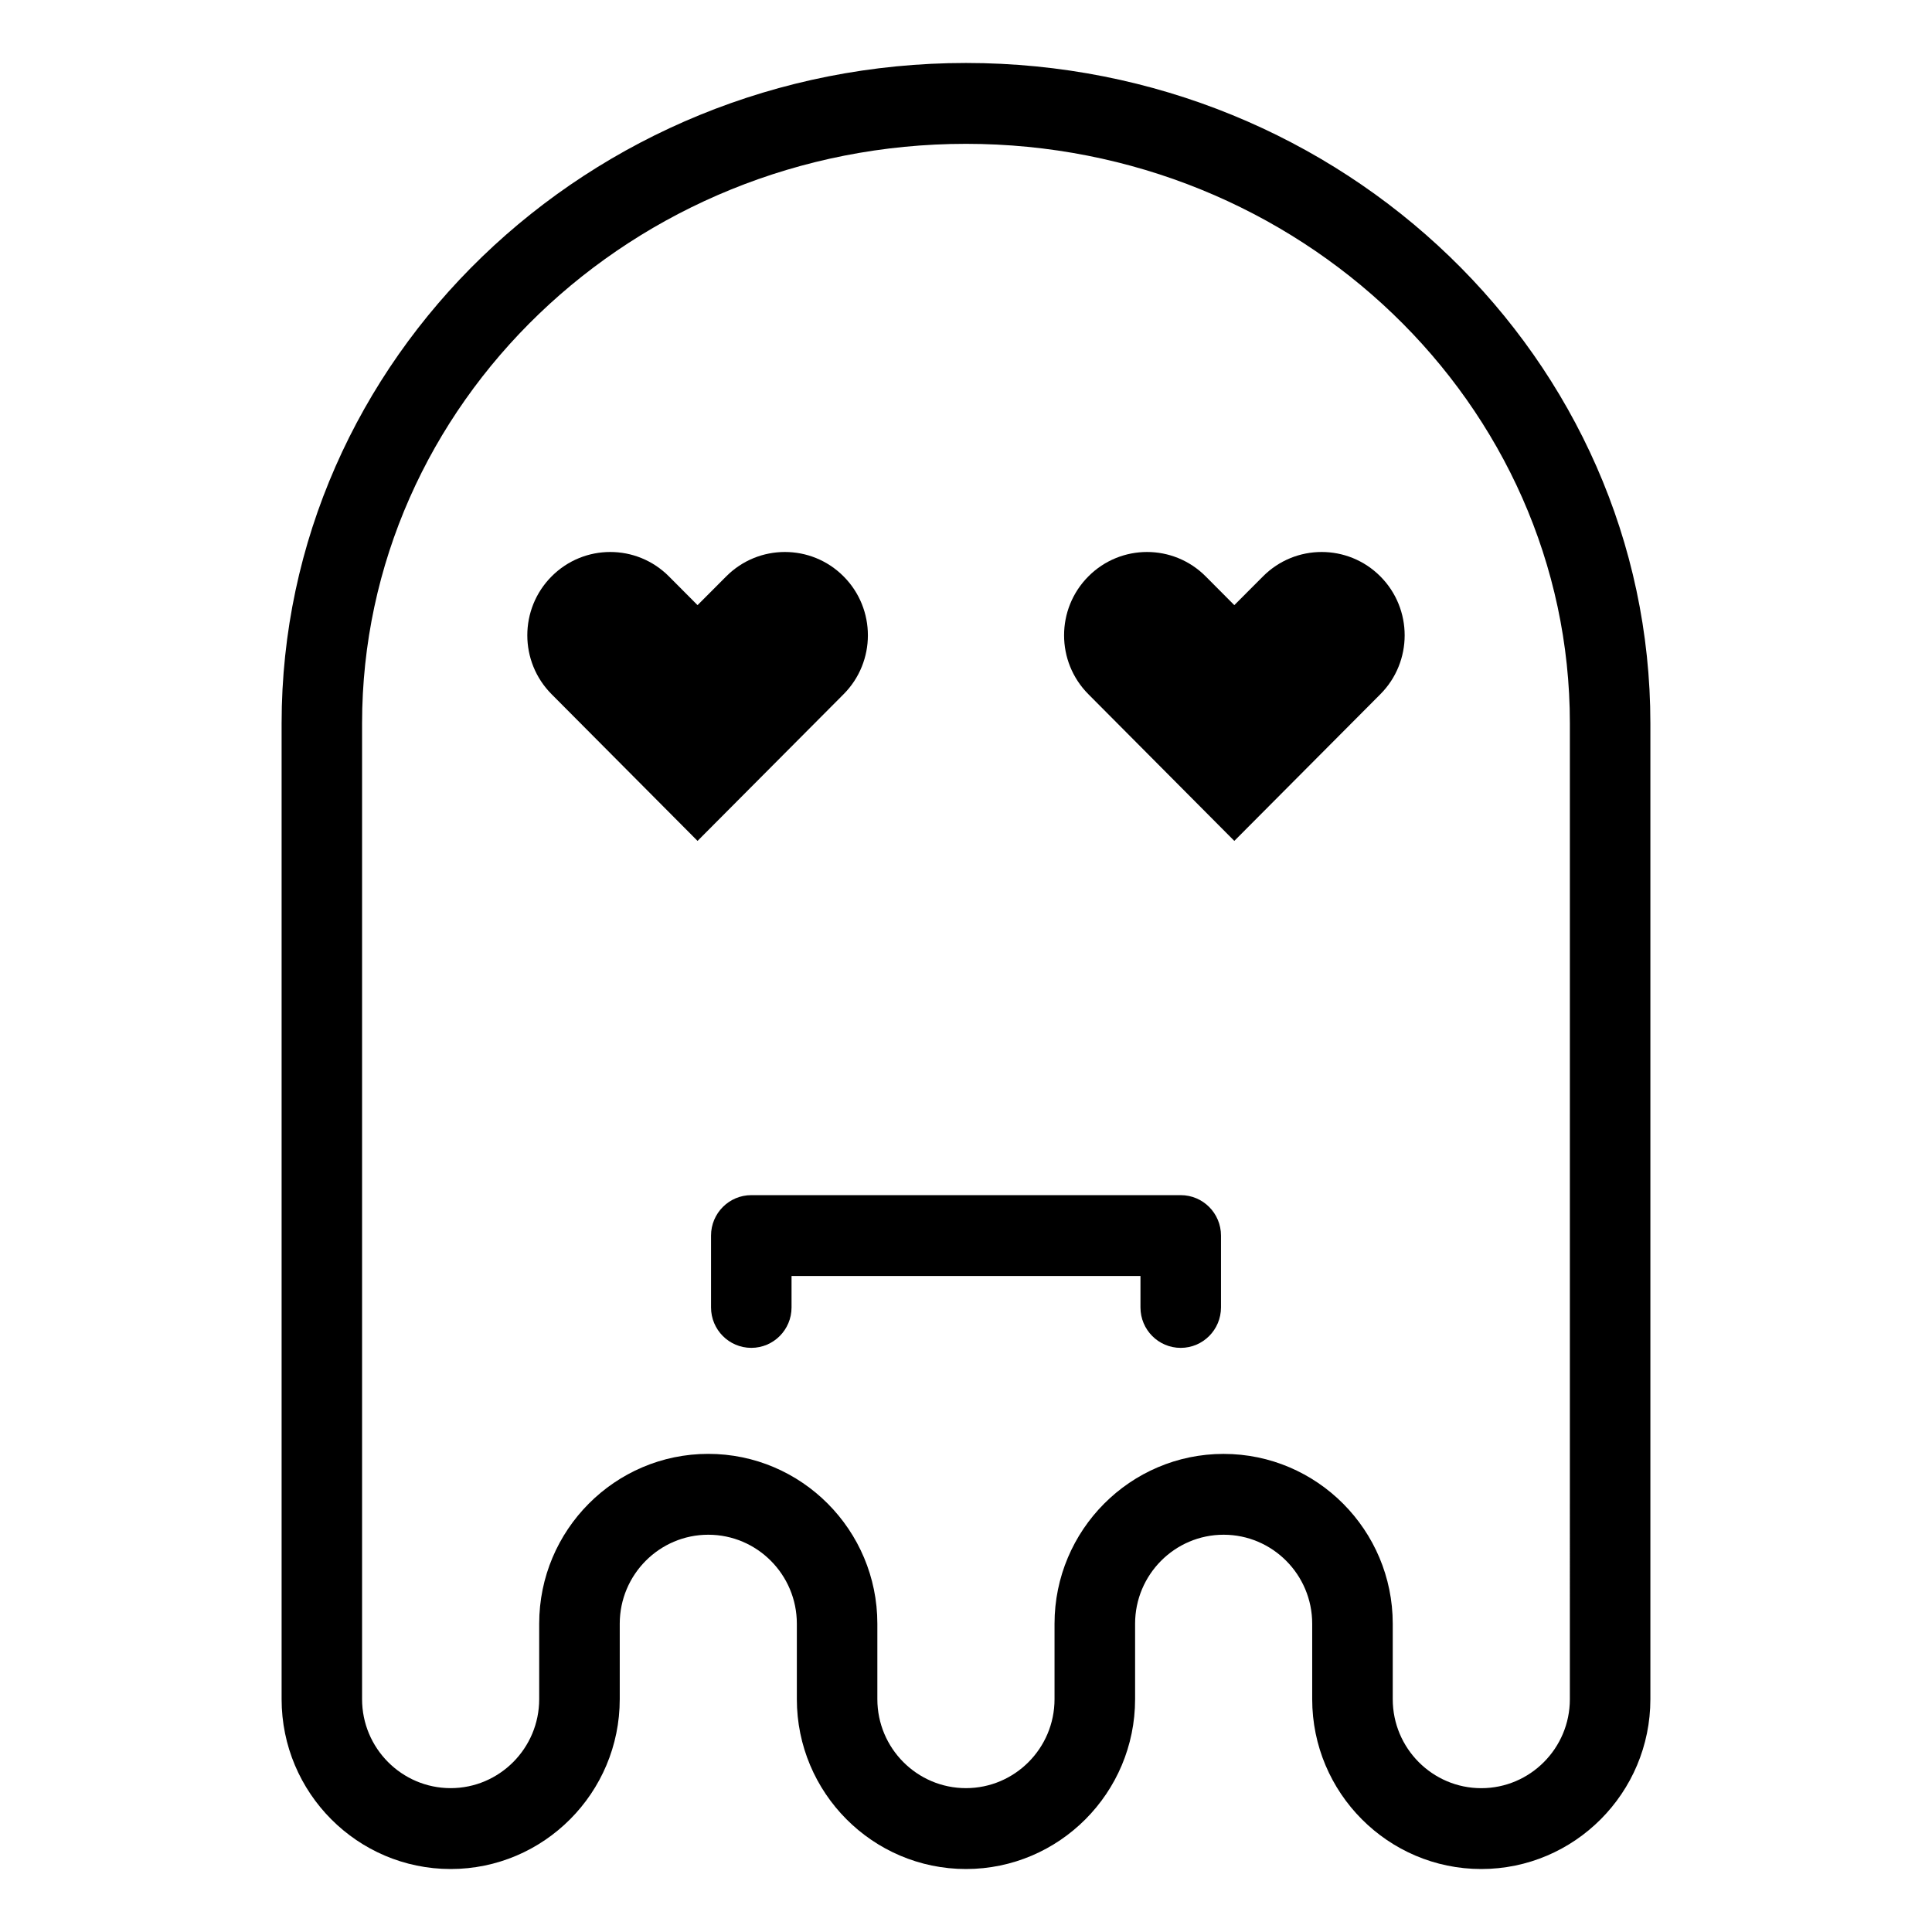
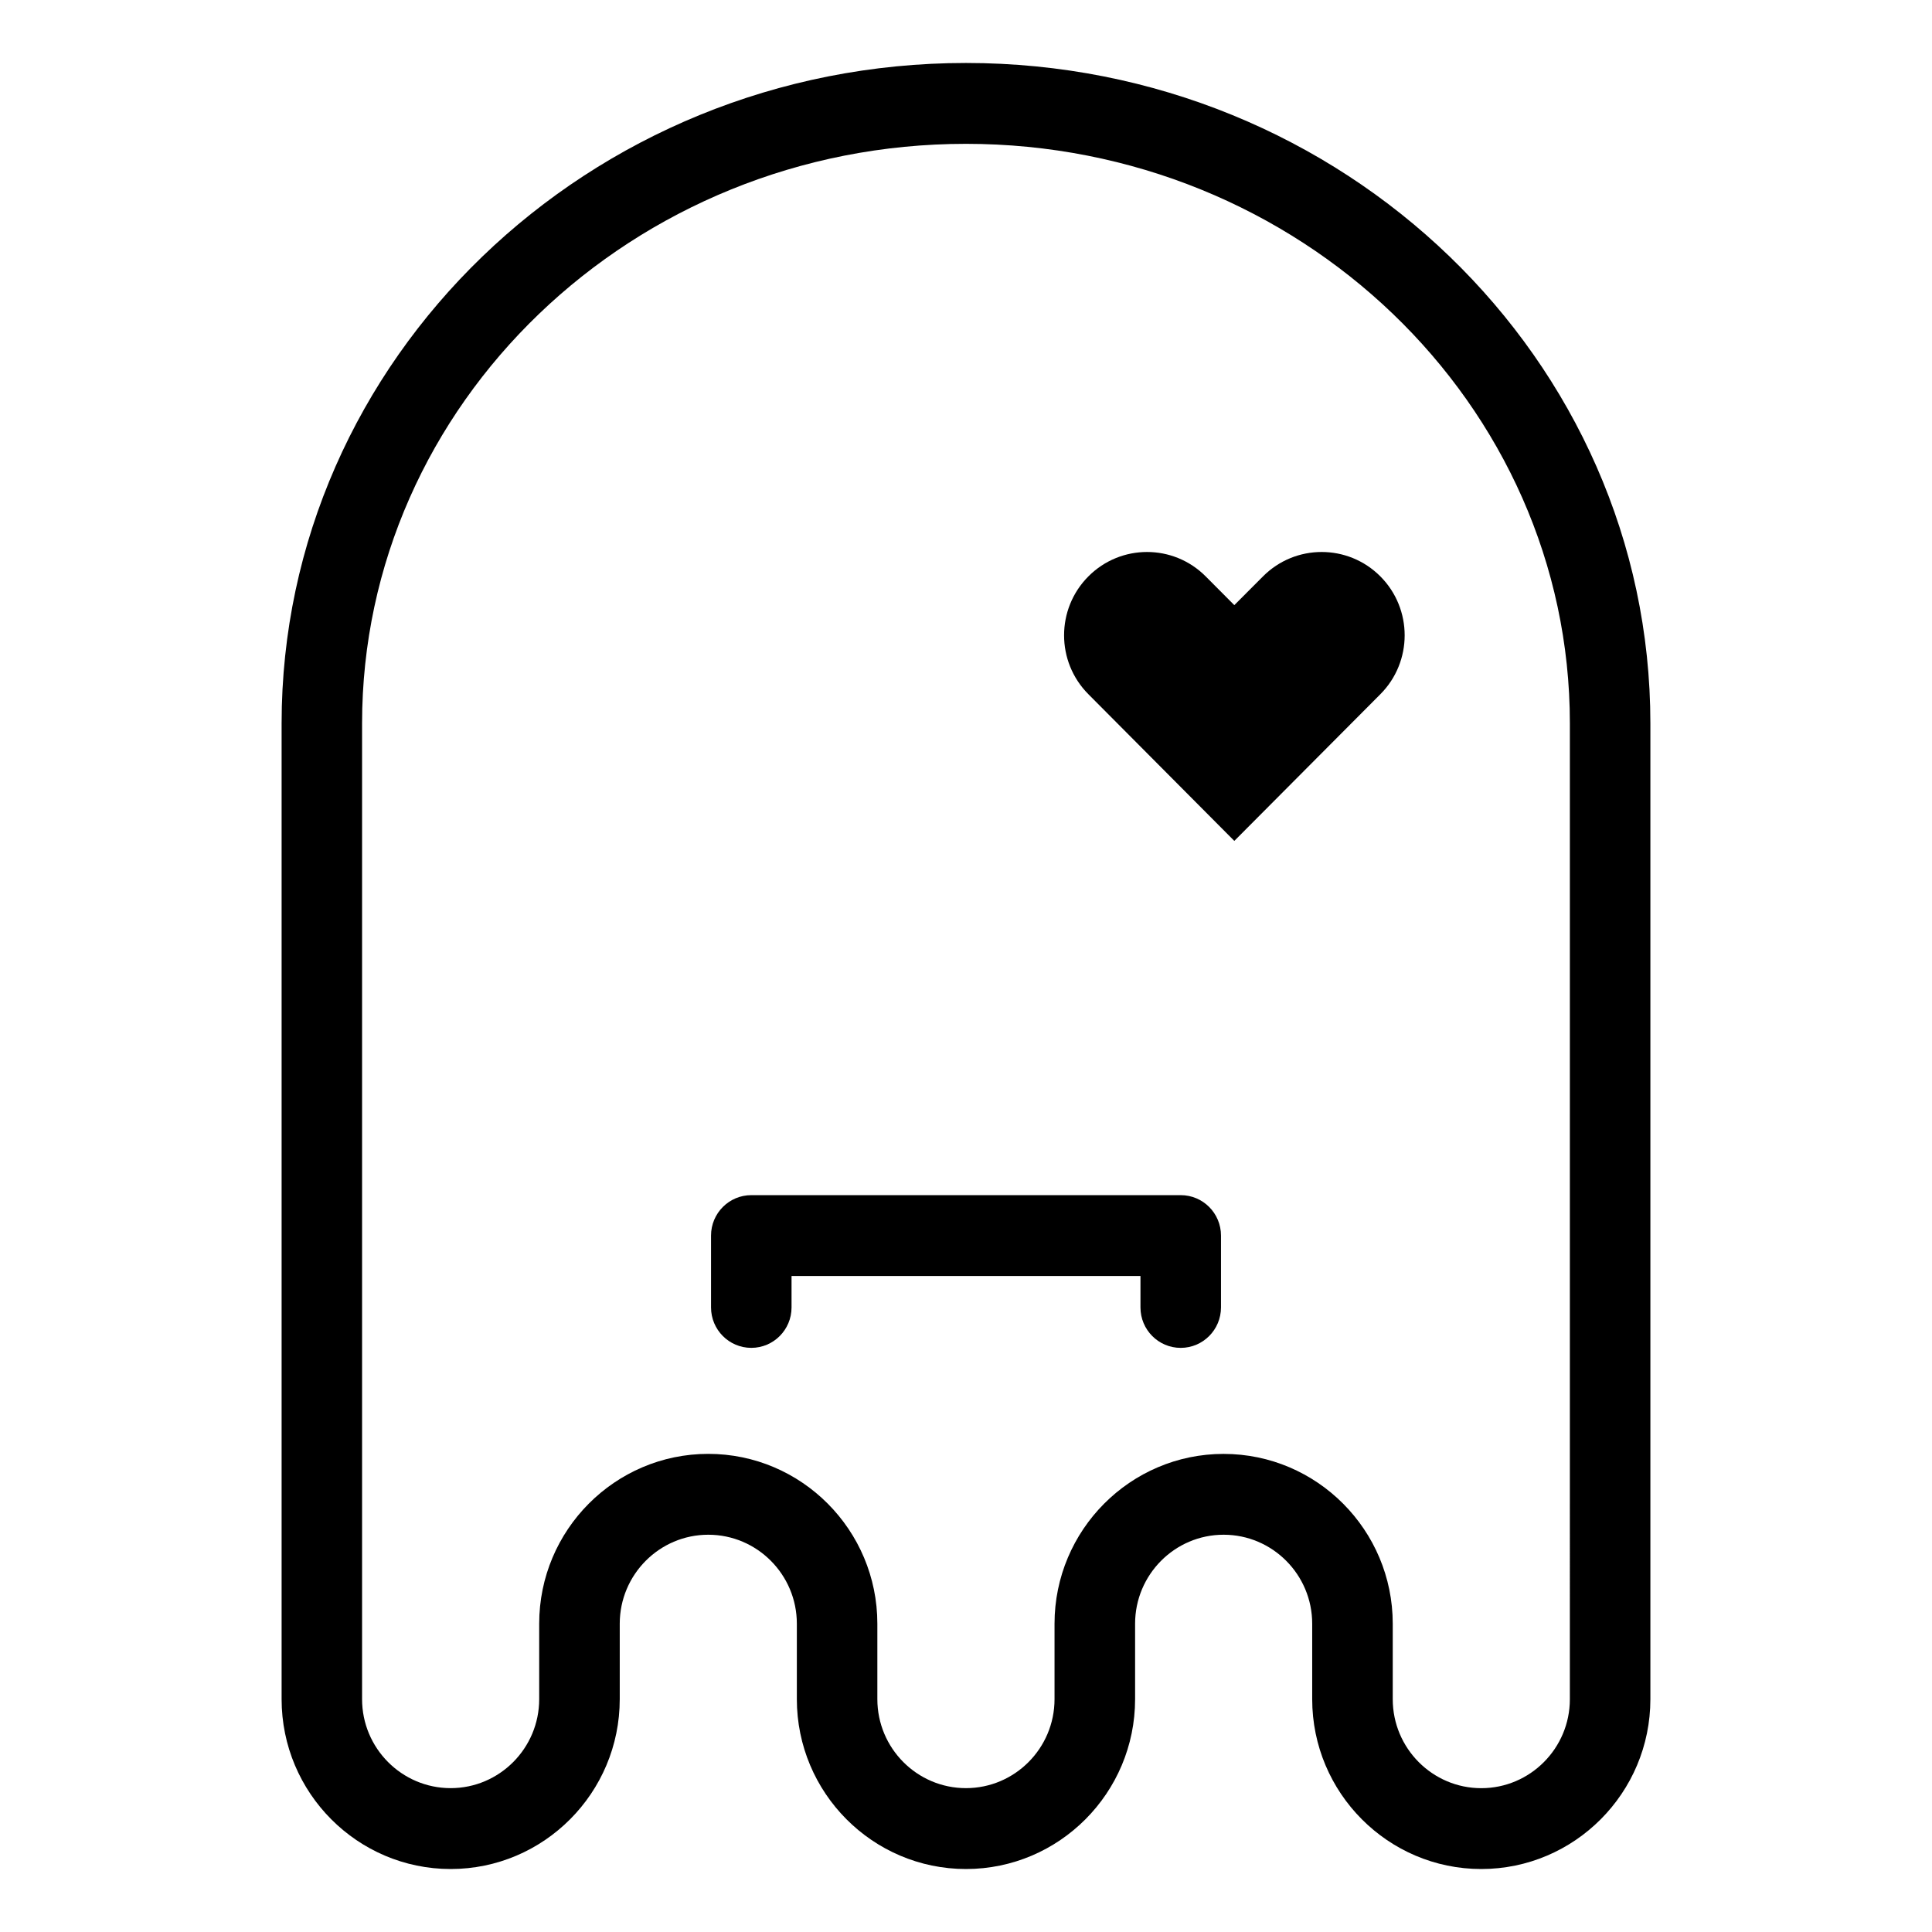
<svg xmlns="http://www.w3.org/2000/svg" fill="#000000" width="800px" height="800px" version="1.1" viewBox="144 144 512 512">
  <g>
    <path d="m536.55 639.31c-24.695 0-44.805-20.188-44.805-45.012v-19.996c0-13.004-10.531-23.582-23.473-23.582-12.934 0-23.461 10.578-23.461 23.582v19.996c0 24.824-20.102 45.012-44.82 45.012s-44.82-20.188-44.82-45.012v-19.996c0-13.004-10.531-23.582-23.473-23.582-12.934 0-23.461 10.578-23.461 23.582v19.996c0 24.824-20.102 45.012-44.805 45.012s-44.805-20.188-44.805-45.012v-258.59c0-96.508 81.359-175.02 181.37-175.02s181.37 78.508 181.37 175.02v258.59c0 24.824-20.102 45.012-44.82 45.012zm-68.27-110.01c24.711 0 44.812 20.188 44.812 45.012v19.996c0 13.004 10.535 23.578 23.461 23.578 12.949 0 23.477-10.574 23.477-23.578l0.004-258.6c0-84.695-71.793-153.59-160.04-153.59s-160.04 68.895-160.04 153.59v258.59c0 13.004 10.531 23.578 23.477 23.578 12.93 0 23.461-10.574 23.461-23.578v-19.996c0-24.824 20.098-45.012 44.805-45.012 24.711 0 44.812 20.188 44.812 45.012v19.996c0 13.004 10.531 23.578 23.477 23.578 12.949 0 23.477-10.574 23.477-23.578v-19.996c0.004-24.816 20.102-45.004 44.809-45.004z" />
    <path d="m509.81 296.75c-8.586-8.625-22.52-8.625-31.105 0l-7.598 7.617-7.586-7.617c-8.586-8.625-22.504-8.625-31.09 0-8.586 8.621-8.586 22.602 0 31.223 9.668 9.73 38.676 38.875 38.676 38.875s29.035-29.145 38.703-38.875c8.586-8.621 8.586-22.605 0-31.223z" />
-     <path d="m367.56 296.75c-8.586-8.625-22.52-8.625-31.105 0l-7.598 7.617-7.586-7.617c-8.586-8.625-22.504-8.625-31.09 0-8.586 8.621-8.586 22.602 0 31.223 9.668 9.73 38.676 38.875 38.676 38.875s29.035-29.145 38.703-38.875c8.586-8.621 8.586-22.605 0-31.223z" />
    <path d="m456.9 501.2c-5.891 0-10.664-4.797-10.664-10.715v-8.328l-92.469-0.004v8.328c0 5.918-4.777 10.715-10.664 10.715-5.891 0-10.672-4.797-10.672-10.715v-19.043c0-5.914 4.781-10.711 10.672-10.711h113.8c5.891 0 10.672 4.797 10.672 10.711v19.043c-0.004 5.922-4.785 10.719-10.676 10.719z" />
  </g>
</svg>